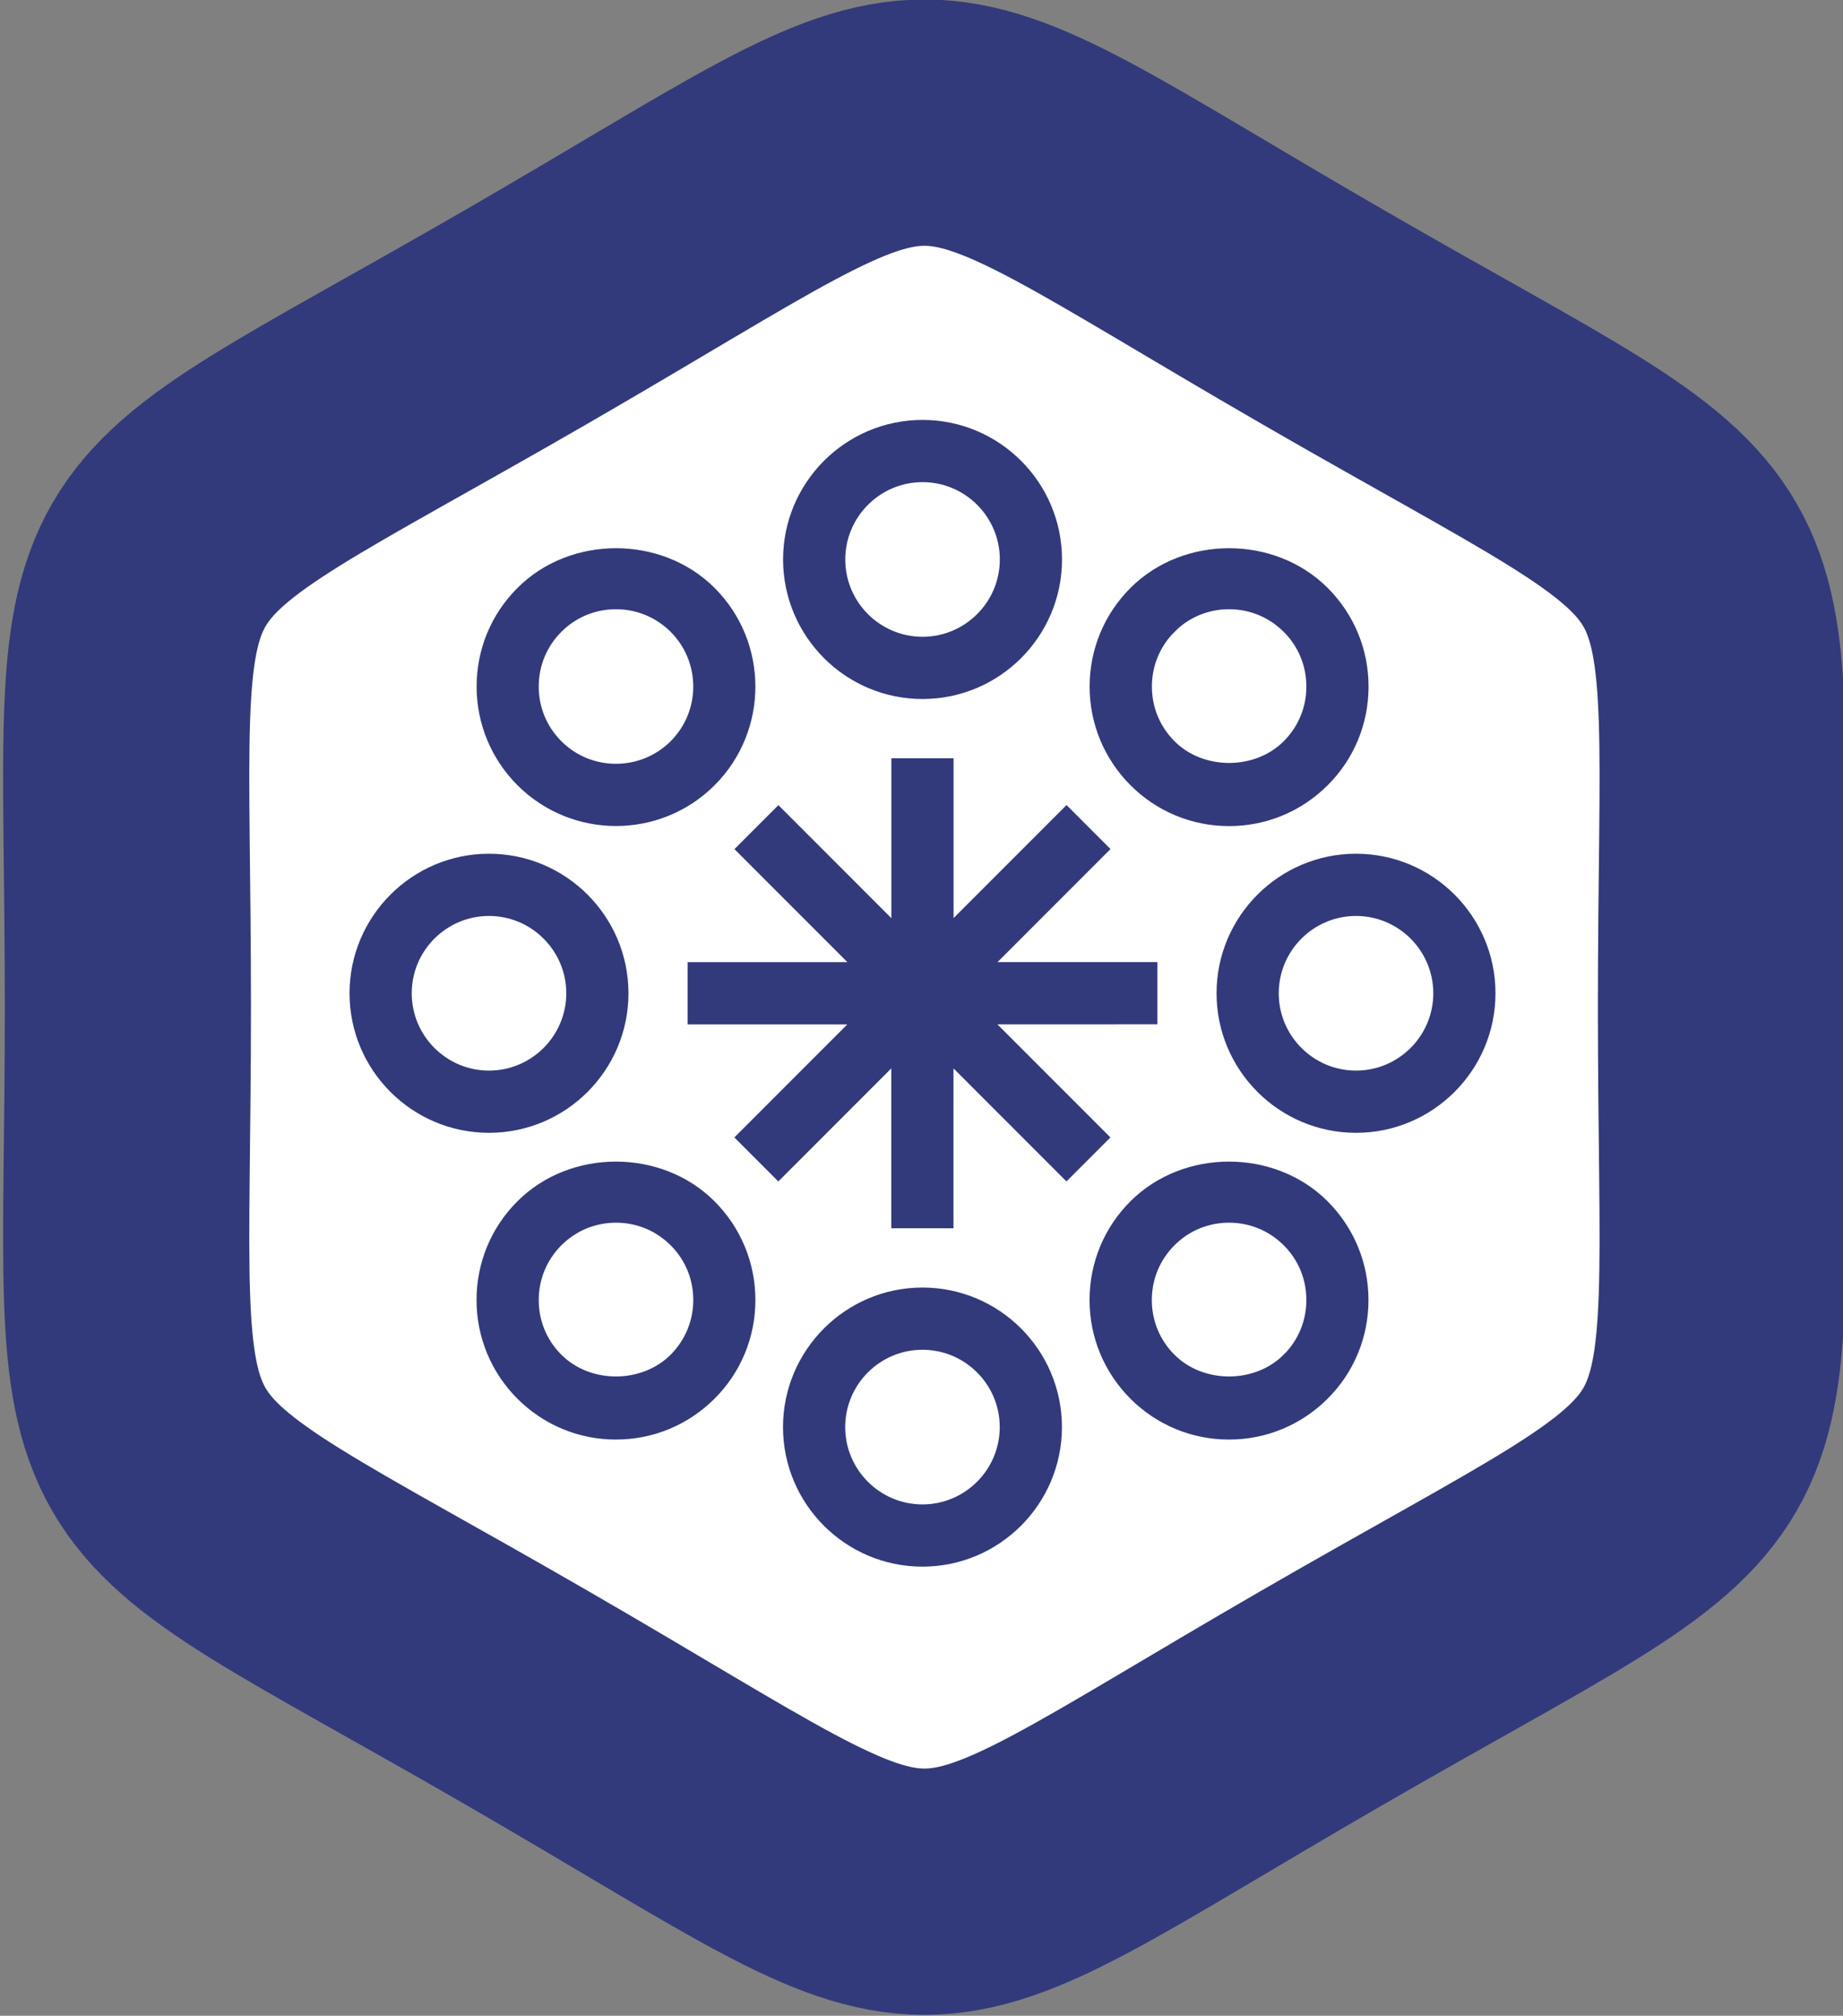
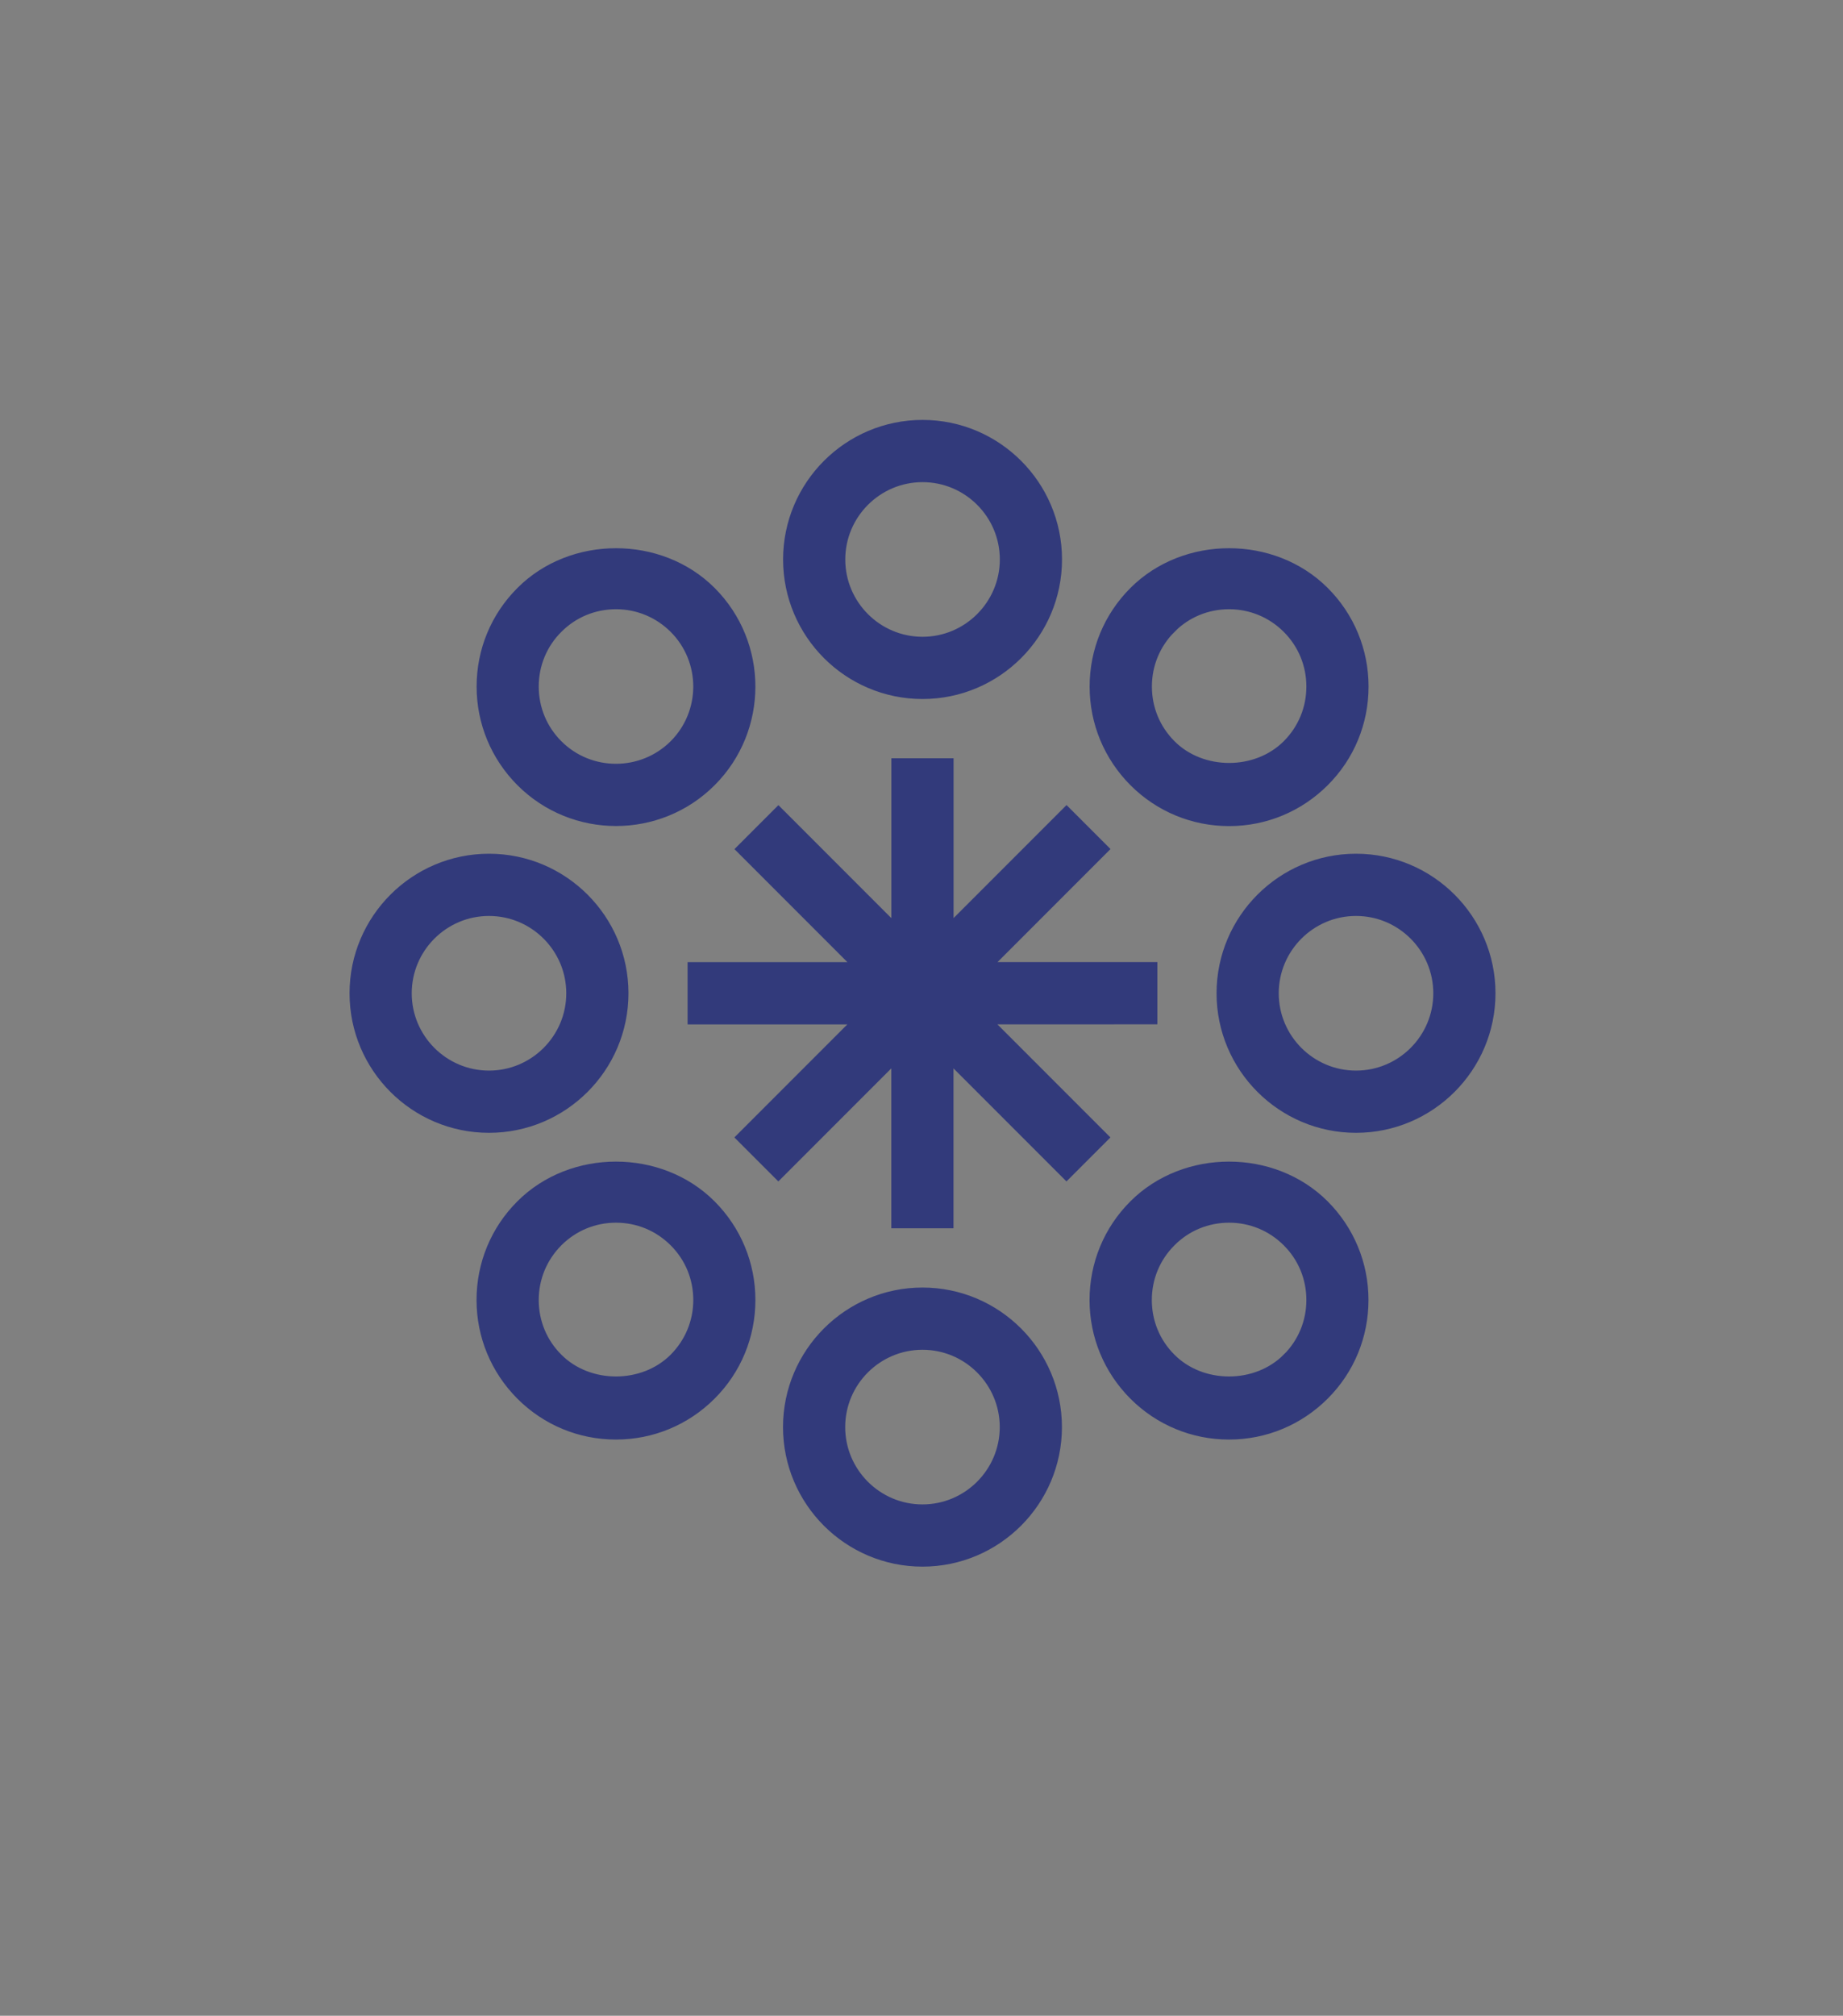
<svg xmlns="http://www.w3.org/2000/svg" xmlns:ns1="http://www.inkscape.org/namespaces/inkscape" xmlns:ns2="http://sodipodi.sourceforge.net/DTD/sodipodi-0.dtd" width="24.626mm" height="26.918mm" viewBox="0 0 24.626 26.918" version="1.1" id="svg1370" ns1:version="1.1.2 (b8e25be833, 2022-02-05)" ns2:docname="store.svg">
  <rect x="0" y="0" width="24.626" height="26.918" fill="#808080" stroke="none" />
  <ns2:namedview id="namedview1372" pagecolor="#ffffff" bordercolor="#666666" borderopacity="1.0" ns1:pageshadow="2" ns1:pageopacity="0.0" ns1:pagecheckerboard="0" ns1:document-units="mm" showgrid="false" fit-margin-top="0" fit-margin-left="0" fit-margin-right="0" fit-margin-bottom="0" ns1:zoom="0.46235269" ns1:cx="-511.51427" ns1:cy="101.654" ns1:window-width="1366" ns1:window-height="705" ns1:window-x="-8" ns1:window-y="-8" ns1:window-maximized="1" ns1:current-layer="layer1" />
  <defs id="defs1367" />
  <g ns1:label="Layer 1" ns1:groupmode="layer" id="layer1" transform="translate(-76.386,-122.165)">
-     <path ns1:export-ydpi="95.417221" ns1:export-xdpi="95.417221" ns1:export-filename="/home/zabolzadeh/XaaS Cloud Computing/dESIGN wEB/New Design Approach/Exports/6.png" ns1:transform-center-x="1.3283538e-06" transform="matrix(0,0.728,-0.728,0,288.221,85.609)" ns1:randomized="0" ns1:rounded="0.65" ns1:flatsided="true" ns2:arg2="1.0471976" ns2:arg1="0.52359878" ns2:r2="12.66132" ns2:r1="14.620034" ns2:cy="274.01483" ns2:cx="68.688263" ns2:sides="6" id="path28146-3-2-3" style="opacity:1;fill:#ffffff;fill-opacity:1;stroke:#323a7b;stroke-width:4.518;stroke-linecap:round;stroke-linejoin:round;stroke-miterlimit:4;stroke-dasharray:none;stroke-dashoffset:0;stroke-opacity:1;paint-order:stroke markers fill" ns2:type="star" ns1:transform-center-y="9.6067087e-06" d="m 81.35,281.325 c -4.752,8.23 -3.158,7.31 -12.661,7.31 -9.503,0 -7.91,0.92 -12.661,-7.31 -4.752,-8.23 -4.752,-6.39 0,-14.62 4.752,-8.23 3.158,-7.31 12.661,-7.31 9.503,0 7.91,-0.92 12.661,7.31 4.752,8.23 4.752,6.39 0,14.62 z" />
    <path style="stroke:#323a7b;stroke-width:0.483;stroke-opacity:1" ns1:connector-curvature="0" id="marketplace_1_" d="m 84.617,132.954 c 0.415,0 0.831,-0.158 1.147,-0.474 0.632,-0.632 0.632,-1.661 0,-2.293 -0.613,-0.613 -1.681,-0.613 -2.293,0 -0.307,0.306 -0.475,0.713 -0.475,1.146 0,0.433 0.169,0.84 0.475,1.147 0.316,0.316 0.731,0.474 1.147,0.474 z m -0.901,-2.522 c 0.24,-0.241 0.561,-0.373 0.901,-0.373 0.34,0 0.66,0.133 0.901,0.373 0.497,0.497 0.497,1.305 0,1.802 -0.498,0.496 -1.306,0.496 -1.802,0 -0.241,-0.241 -0.373,-0.561 -0.373,-0.901 0,-0.34 0.132,-0.661 0.373,-0.901 z m 4.997,0.826 c 0.894,0 1.622,-0.727 1.622,-1.622 0,-0.894 -0.727,-1.622 -1.622,-1.622 -0.894,0 -1.622,0.727 -1.622,1.622 0,0.894 0.727,1.622 1.622,1.622 z m 0,-2.896 c 0.703,0 1.274,0.572 1.274,1.274 0,0.702 -0.572,1.274 -1.274,1.274 -0.703,0 -1.274,-0.572 -1.274,-1.274 0,-0.702 0.572,-1.274 1.274,-1.274 z m 4.096,4.593 c 0.433,0 0.84,-0.169 1.147,-0.475 0.307,-0.306 0.475,-0.714 0.475,-1.147 0,-0.433 -0.169,-0.84 -0.475,-1.146 -0.613,-0.613 -1.681,-0.613 -2.294,0 -0.307,0.306 -0.475,0.714 -0.475,1.146 0,0.433 0.169,0.84 0.475,1.147 0.306,0.306 0.714,0.475 1.147,0.475 z m -0.901,-2.523 c 0.24,-0.241 0.56,-0.373 0.901,-0.373 0.34,0 0.66,0.133 0.901,0.373 0.241,0.241 0.373,0.561 0.373,0.901 0,0.34 -0.132,0.66 -0.373,0.901 -0.481,0.481 -1.321,0.481 -1.801,0 -0.241,-0.241 -0.373,-0.561 -0.373,-0.901 0,-0.34 0.132,-0.661 0.373,-0.901 z m 2.597,3.375 c -0.894,0 -1.622,0.728 -1.622,1.622 0,0.894 0.728,1.622 1.622,1.622 0.894,0 1.622,-0.728 1.622,-1.622 0,-0.894 -0.727,-1.622 -1.622,-1.622 z m 0,2.896 c -0.703,0 -1.274,-0.572 -1.274,-1.274 0,-0.703 0.572,-1.274 1.274,-1.274 0.703,0 1.274,0.572 1.274,1.274 0,0.703 -0.572,1.274 -1.274,1.274 z m -9.963,-1.274 c 0,-0.894 -0.727,-1.622 -1.622,-1.622 -0.894,0 -1.622,0.728 -1.622,1.622 0,0.894 0.727,1.622 1.622,1.622 0.894,0 1.622,-0.727 1.622,-1.622 z m -1.622,1.274 c -0.703,0 -1.274,-0.572 -1.274,-1.274 0,-0.703 0.572,-1.274 1.274,-1.274 0.702,0 1.274,0.572 1.274,1.274 0,0.703 -0.572,1.274 -1.274,1.274 z m 8.741,1.675 c -0.307,0.306 -0.475,0.714 -0.475,1.147 0,0.433 0.169,0.84 0.475,1.147 0.306,0.306 0.714,0.475 1.147,0.475 0.433,0 0.84,-0.169 1.147,-0.475 0.307,-0.306 0.475,-0.714 0.475,-1.147 0,-0.433 -0.169,-0.84 -0.475,-1.147 -0.613,-0.613 -1.681,-0.613 -2.294,0 z m 2.048,2.048 c -0.481,0.482 -1.321,0.482 -1.801,0 -0.241,-0.24 -0.373,-0.56 -0.373,-0.901 0,-0.34 0.132,-0.66 0.373,-0.901 0.24,-0.241 0.56,-0.373 0.901,-0.373 0.34,0 0.66,0.132 0.901,0.373 0.241,0.24 0.373,0.56 0.373,0.901 0,0.34 -0.132,0.66 -0.373,0.901 z m -10.239,-2.048 c -0.307,0.306 -0.475,0.714 -0.475,1.147 0,0.433 0.169,0.84 0.475,1.147 0.306,0.306 0.713,0.475 1.146,0.475 0.433,0 0.84,-0.169 1.147,-0.475 0.307,-0.306 0.475,-0.714 0.475,-1.147 0,-0.433 -0.169,-0.84 -0.475,-1.147 -0.613,-0.613 -1.681,-0.613 -2.293,0 z m 2.048,2.048 c -0.482,0.482 -1.321,0.482 -1.802,0 -0.241,-0.24 -0.373,-0.56 -0.373,-0.901 0,-0.34 0.133,-0.66 0.373,-0.901 0.241,-0.241 0.561,-0.373 0.901,-0.373 0.34,0 0.66,0.132 0.901,0.373 0.241,0.24 0.373,0.56 0.373,0.901 0,0.34 -0.133,0.66 -0.373,0.901 z m 3.194,-0.826 c -0.894,0 -1.622,0.728 -1.622,1.622 0,0.894 0.727,1.622 1.622,1.622 0.894,0 1.622,-0.728 1.622,-1.622 0,-0.894 -0.727,-1.622 -1.622,-1.622 z m 0,2.896 c -0.703,0 -1.274,-0.572 -1.274,-1.274 0,-0.703 0.572,-1.274 1.274,-1.274 0.703,0 1.274,0.572 1.274,1.274 0,0.703 -0.572,1.274 -1.274,1.274 z m 0.419,-6.893 1.751,1.751 -0.246,0.246 -1.751,-1.751 v 2.477 h -0.348 v -2.477 l -1.751,1.751 -0.246,-0.246 1.751,-1.751 h -2.476 v -0.348 h 2.477 l -1.751,-1.751 0.246,-0.246 1.751,1.751 v -2.477 h 0.348 v 2.476 l 1.751,-1.751 0.246,0.246 -1.751,1.751 h 2.477 v 0.348 z" ns2:nodetypes="scccscscscccscsssssssssssssccssscscsccscsssssssssssssssssssscsssssccccscscsccscsssccccscscscssssssssssccccccccccccccccccccccccc" />
  </g>
</svg>